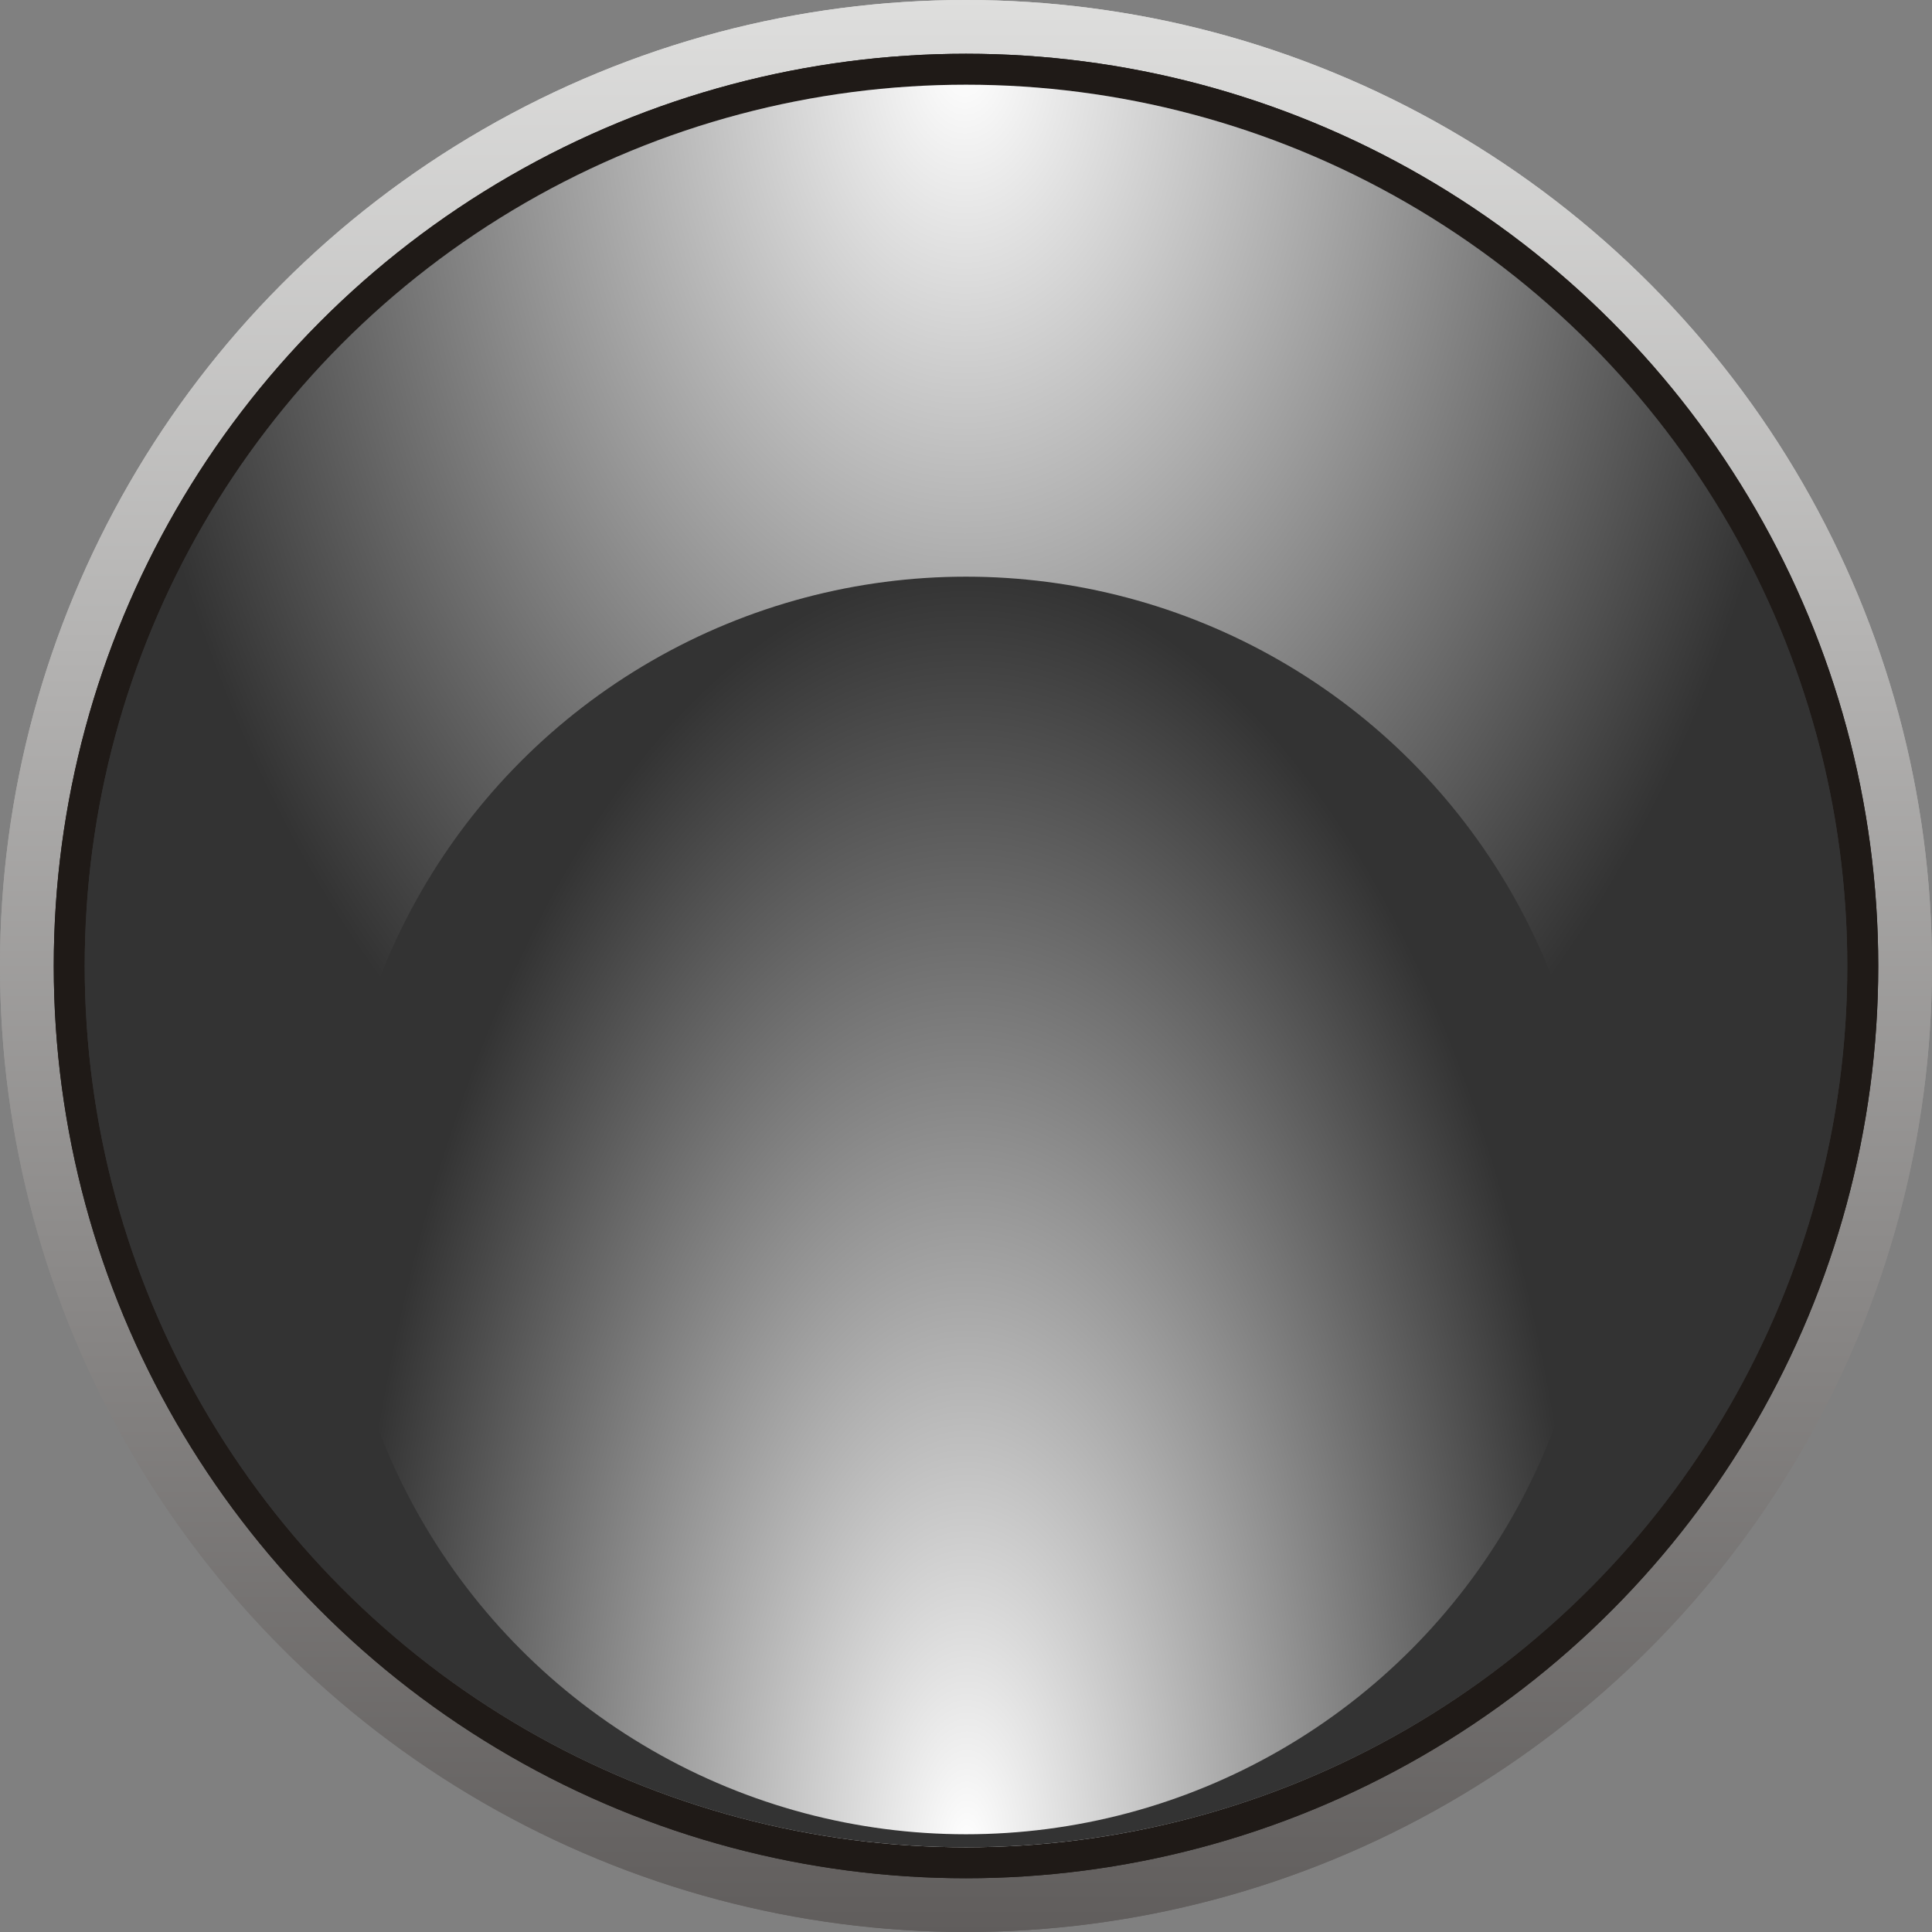
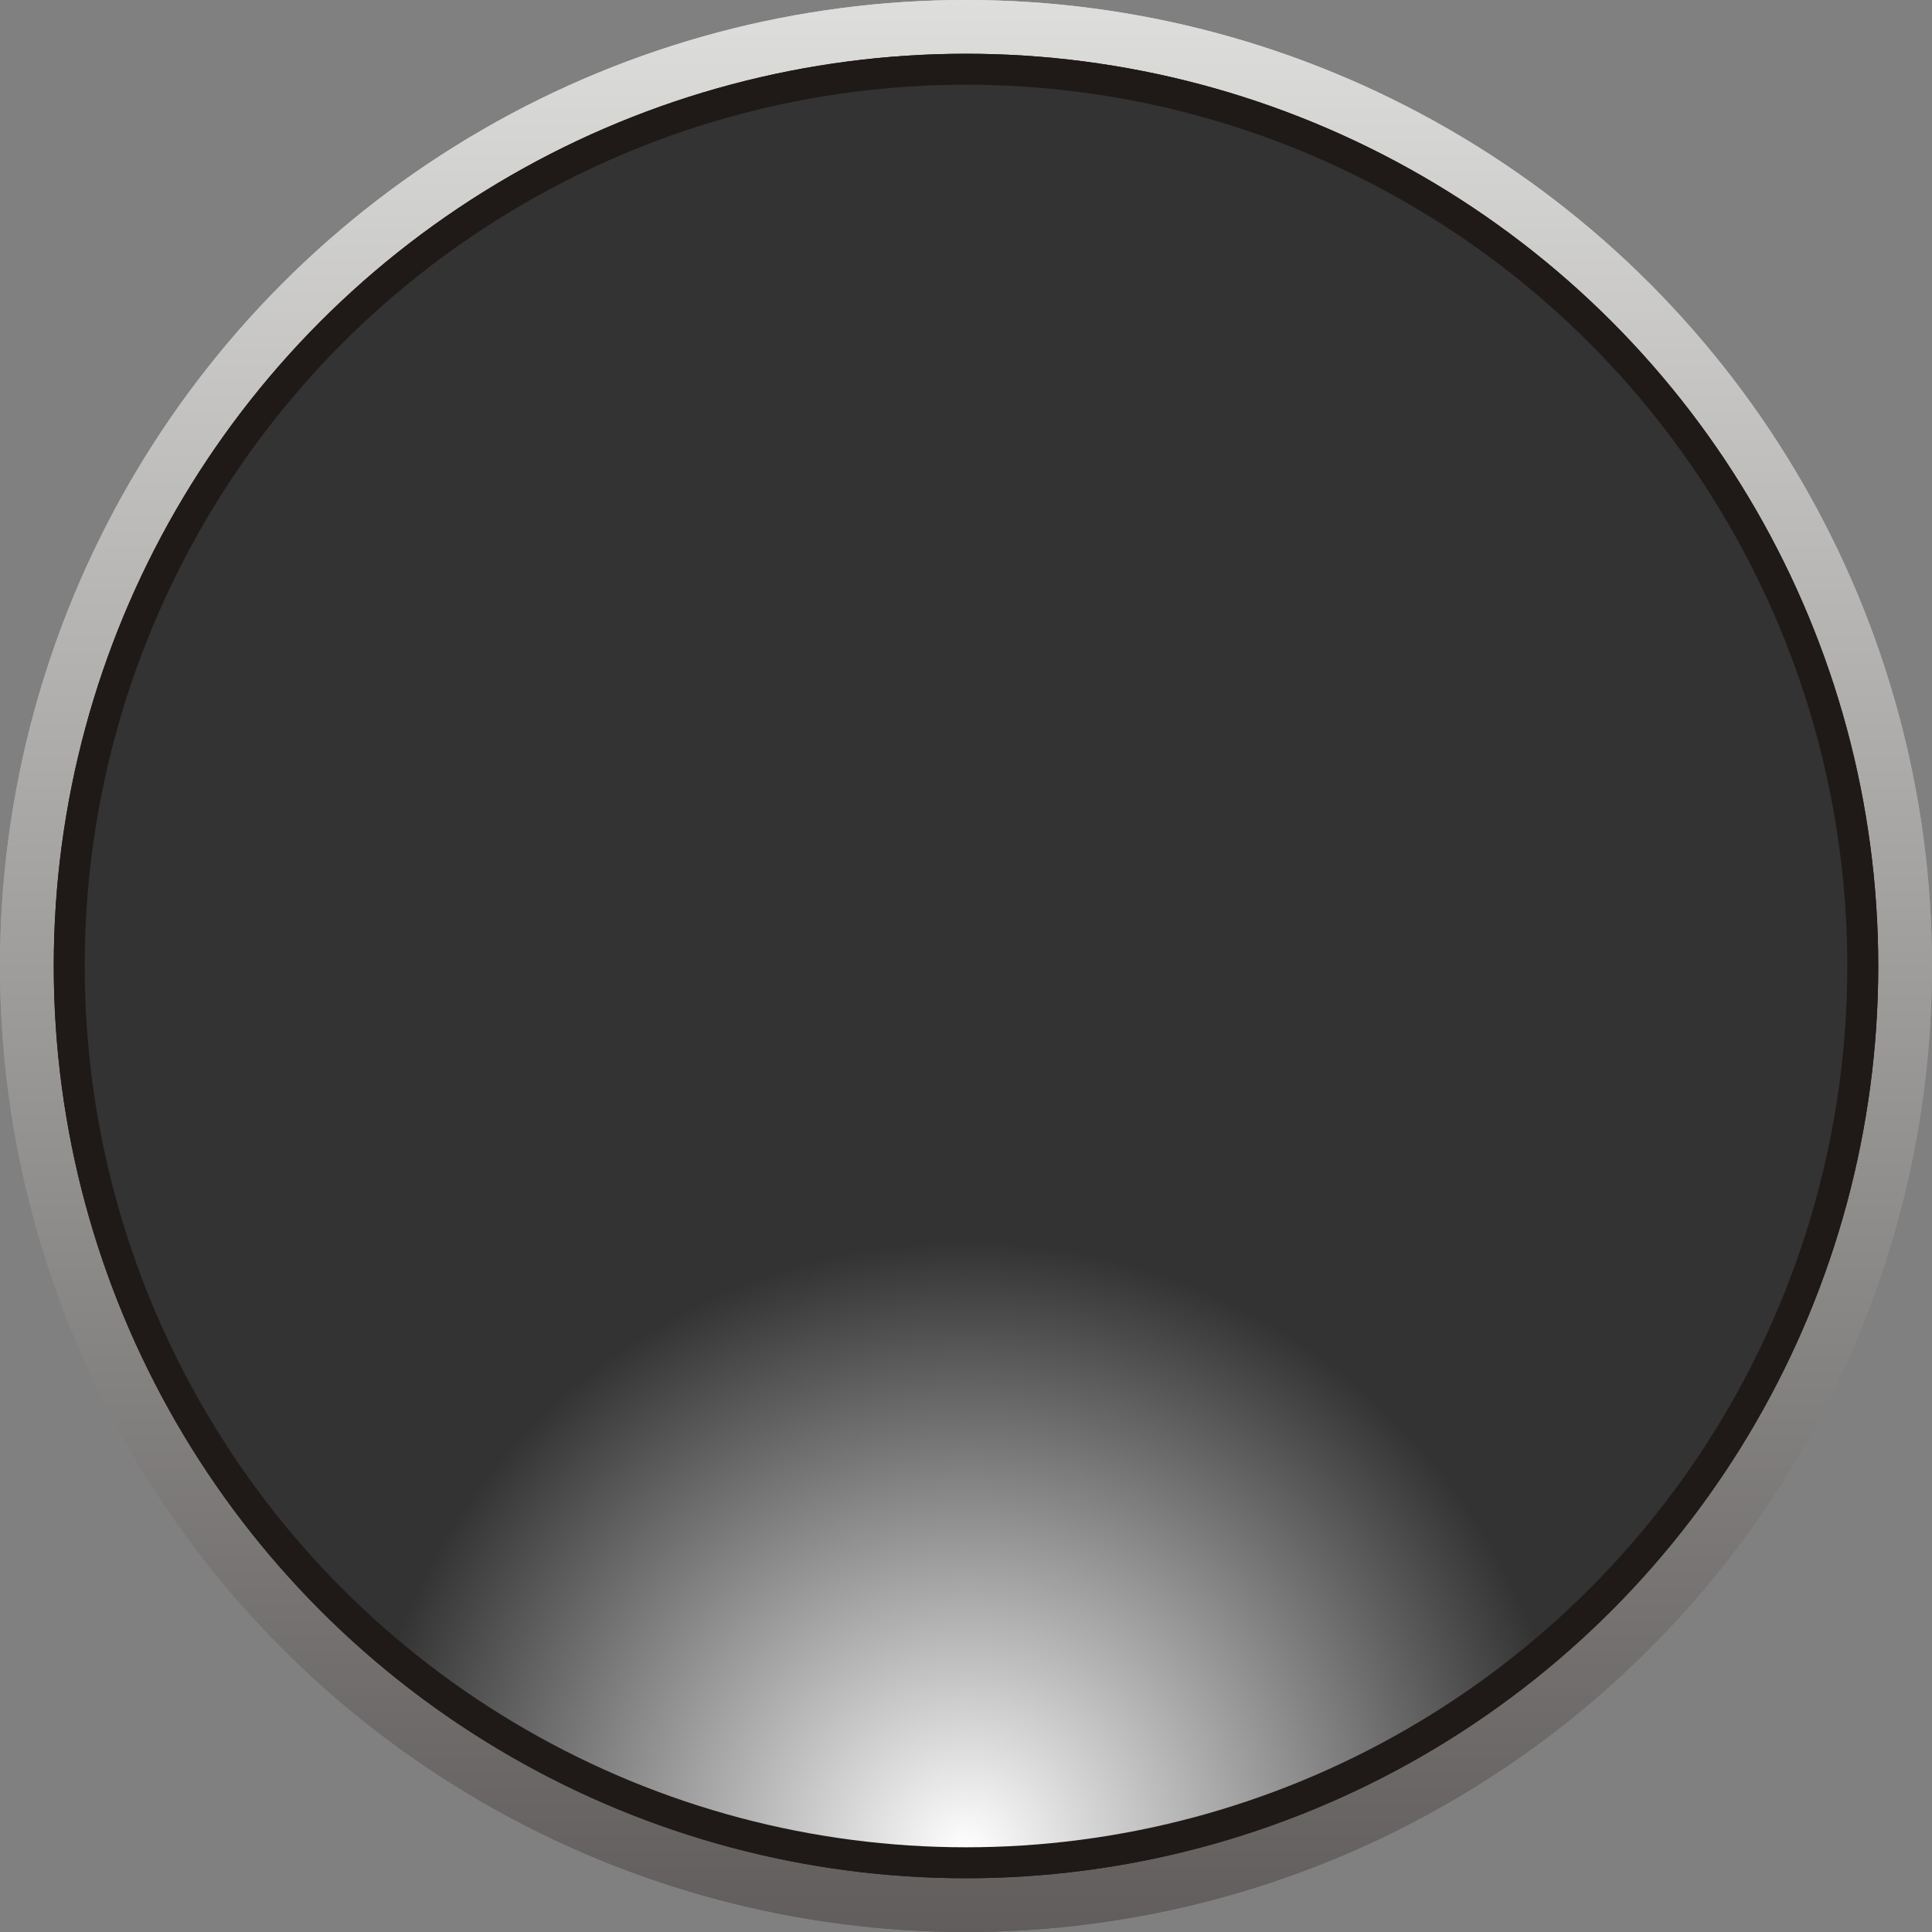
<svg xmlns="http://www.w3.org/2000/svg" xmlns:ns1="http://www.inkscape.org/namespaces/inkscape" xmlns:ns2="http://sodipodi.sourceforge.net/DTD/sodipodi-0.dtd" xmlns:xlink="http://www.w3.org/1999/xlink" xml:space="preserve" width="9.934mm" height="9.934mm" style="shape-rendering:geometricPrecision; text-rendering:geometricPrecision; image-rendering:optimizeQuality; fill-rule:evenodd; clip-rule:evenodd" viewBox="0 0 1.186 1.186" id="svg6198" version="1.1" ns1:version="0.48.3.1 r9886" ns2:docname="121.svg">
  <rect x="0" y="0" width="1.186" height="1.186" fill="#808080" stroke="none" />
  <ns2:namedview pagecolor="#ffffff" bordercolor="#666666" borderopacity="1" objecttolerance="10" gridtolerance="10" guidetolerance="10" ns1:pageopacity="0" ns1:pageshadow="2" ns1:window-width="1440" ns1:window-height="844" id="namedview6239" showgrid="false" ns1:zoom="13.409256" ns1:cx="21.866413" ns1:cy="19.734995" ns1:window-x="-4" ns1:window-y="-4" ns1:window-maximized="1" ns1:current-layer="svg6198" />
  <defs id="defs6200">
    <style type="text/css" id="style6202">
   
    .fil1 {fill:#1F1A17}
    .fil0 {fill:url(#id0)}
    .fil3 {fill:url(#id1)}
    .fil2 {fill:url(#id2)}
   
  </style>
    <linearGradient id="id0" gradientUnits="userSpaceOnUse" x1="0.593" y1="1.19379e-005" x2="0.593" y2="1.186">
      <stop offset="0" style="stop-color:#DEDEDD" id="stop6205" />
      <stop offset="1" style="stop-color:#605D5C" id="stop6207" />
    </linearGradient>
    <radialGradient id="id1" gradientUnits="userSpaceOnUse" cx="0.593" cy="0.354" r="0.53" fx="0.593" fy="0.354">
      <stop offset="0" style="stop-color:white" id="stop6210" />
      <stop offset="1" style="stop-color: rgb(51, 51, 51);" id="stop6212" />
    </radialGradient>
    <radialGradient id="id2" gradientUnits="userSpaceOnUse" cx="0.593" cy="1.134" r="0.53" fx="0.593" fy="1.134">
      <stop offset="0" style="stop-color:white" id="stop6215" />
      <stop offset="0.702" style="stop-color: rgb(51, 51, 51);" id="stop6217" />
      <stop offset="1" style="stop-color: rgb(51, 51, 51);" id="stop6219" />
    </radialGradient>
    <linearGradient ns1:collect="always" xlink:href="#id0" id="linearGradient6243" gradientUnits="userSpaceOnUse" x1="0.593" y1="1.19379e-005" x2="0.593" y2="1.186" />
    <linearGradient ns1:collect="always" xlink:href="#id0" id="linearGradient6245" gradientUnits="userSpaceOnUse" x1="0.593" y1="1.19379e-005" x2="0.593" y2="1.186" />
    <radialGradient ns1:collect="always" xlink:href="#id2" id="radialGradient6247" gradientUnits="userSpaceOnUse" cx="0.593" cy="1.134" fx="0.593" fy="1.134" r="0.53" />
    <radialGradient ns1:collect="always" xlink:href="#id2" id="radialGradient6249" gradientUnits="userSpaceOnUse" cx="0.593" cy="1.134" fx="0.593" fy="1.134" r="0.53" />
    <radialGradient ns1:collect="always" xlink:href="#id1" id="radialGradient6251" gradientUnits="userSpaceOnUse" cx="0.593" cy="0.354" fx="0.593" fy="0.354" r="0.53" />
    <radialGradient ns1:collect="always" xlink:href="#id1" id="radialGradient6253" gradientUnits="userSpaceOnUse" cx="0.593" cy="0.354" fx="0.593" fy="0.354" r="0.53" />
    <radialGradient ns1:collect="always" xlink:href="#id1" id="radialGradient6263" gradientUnits="userSpaceOnUse" cx="0.595" cy="1.126" fx="0.595" fy="1.126" r="0.53" gradientTransform="matrix(1,0.007,-0.009,1.45,0.011,-0.511)" />
    <radialGradient ns1:collect="always" xlink:href="#id2" id="radialGradient6265" gradientUnits="userSpaceOnUse" cx="0.563" cy="0.056" fx="0.563" fy="0.056" r="0.53" gradientTransform="matrix(-1.39,-5.1962901e-4,7.5143602e-4,-2.01,1.375,0.168)" />
    <radialGradient ns1:collect="always" xlink:href="#id1" id="radialGradient6388" gradientUnits="userSpaceOnUse" gradientTransform="matrix(0.72,-0.003,0.006,1.45,0.16,-0.505)" cx="0.595" cy="1.126" fx="0.595" fy="1.126" r="0.53" />
  </defs>
  <g id="g6276">
    <circle class="fil0" cx="0.593" cy="0.593" r="0.593" id="circle6223" style="fill:url(#linearGradient6243)" ns2:cx="0.59295303" ns2:cy="0.59296602" ns2:rx="0.59295398" ns2:ry="0.59295398" />
    <circle class="fil0" cx="0.593" cy="0.593" r="0.593" id="circle6225" style="fill:url(#linearGradient6245)" ns2:cx="0.59295303" ns2:cy="0.59296602" ns2:rx="0.59295398" ns2:ry="0.59295398" />
    <circle class="fil1" cx="0.593" cy="0.593" r="0.56" id="circle6227" ns2:cx="0.59295398" ns2:cy="0.59296602" ns2:rx="0.56018502" ns2:ry="0.56018502" style="fill:#1f1a17" />
    <circle class="fil1" cx="0.593" cy="0.593" r="0.56" id="circle6229" ns2:cx="0.59295398" ns2:cy="0.59296602" ns2:rx="0.56018502" ns2:ry="0.56018502" style="fill:#1f1a17" />
    <circle class="fil2" cx="0.593" cy="0.593" r="0.541" id="circle6231" style="fill:url(#radialGradient6247)" ns2:cx="0.59295398" ns2:cy="0.59296602" ns2:rx="0.54069" ns2:ry="0.54069" />
-     <circle class="fil3" cx="0.593" cy="0.74" r="0.386" id="circle6235" style="fill:url(#radialGradient6251)" ns2:cx="0.59295797" ns2:cy="0.74049401" ns2:rx="0.38612199" ns2:ry="0.38612199" />
    <g ns1:label="#g6271" id="hmigradengt">
      <g id="g6267">
-         <circle class="fil2" cx="0.593" cy="0.593" r="0.541" id="circle6233" style="fill:url(#radialGradient6265)" ns2:cx="0.59295398" ns2:cy="0.59296602" ns2:rx="0.54069" ns2:ry="0.54069" />
-         <circle class="fil3" cx="0.593" cy="0.74" r="0.386" id="circle6237" style="fill:url(#radialGradient6388)" ns2:cx="0.59295797" ns2:cy="0.74049401" ns2:rx="0.38612199" ns2:ry="0.38612199" />
-       </g>
+         </g>
    </g>
  </g>
</svg>